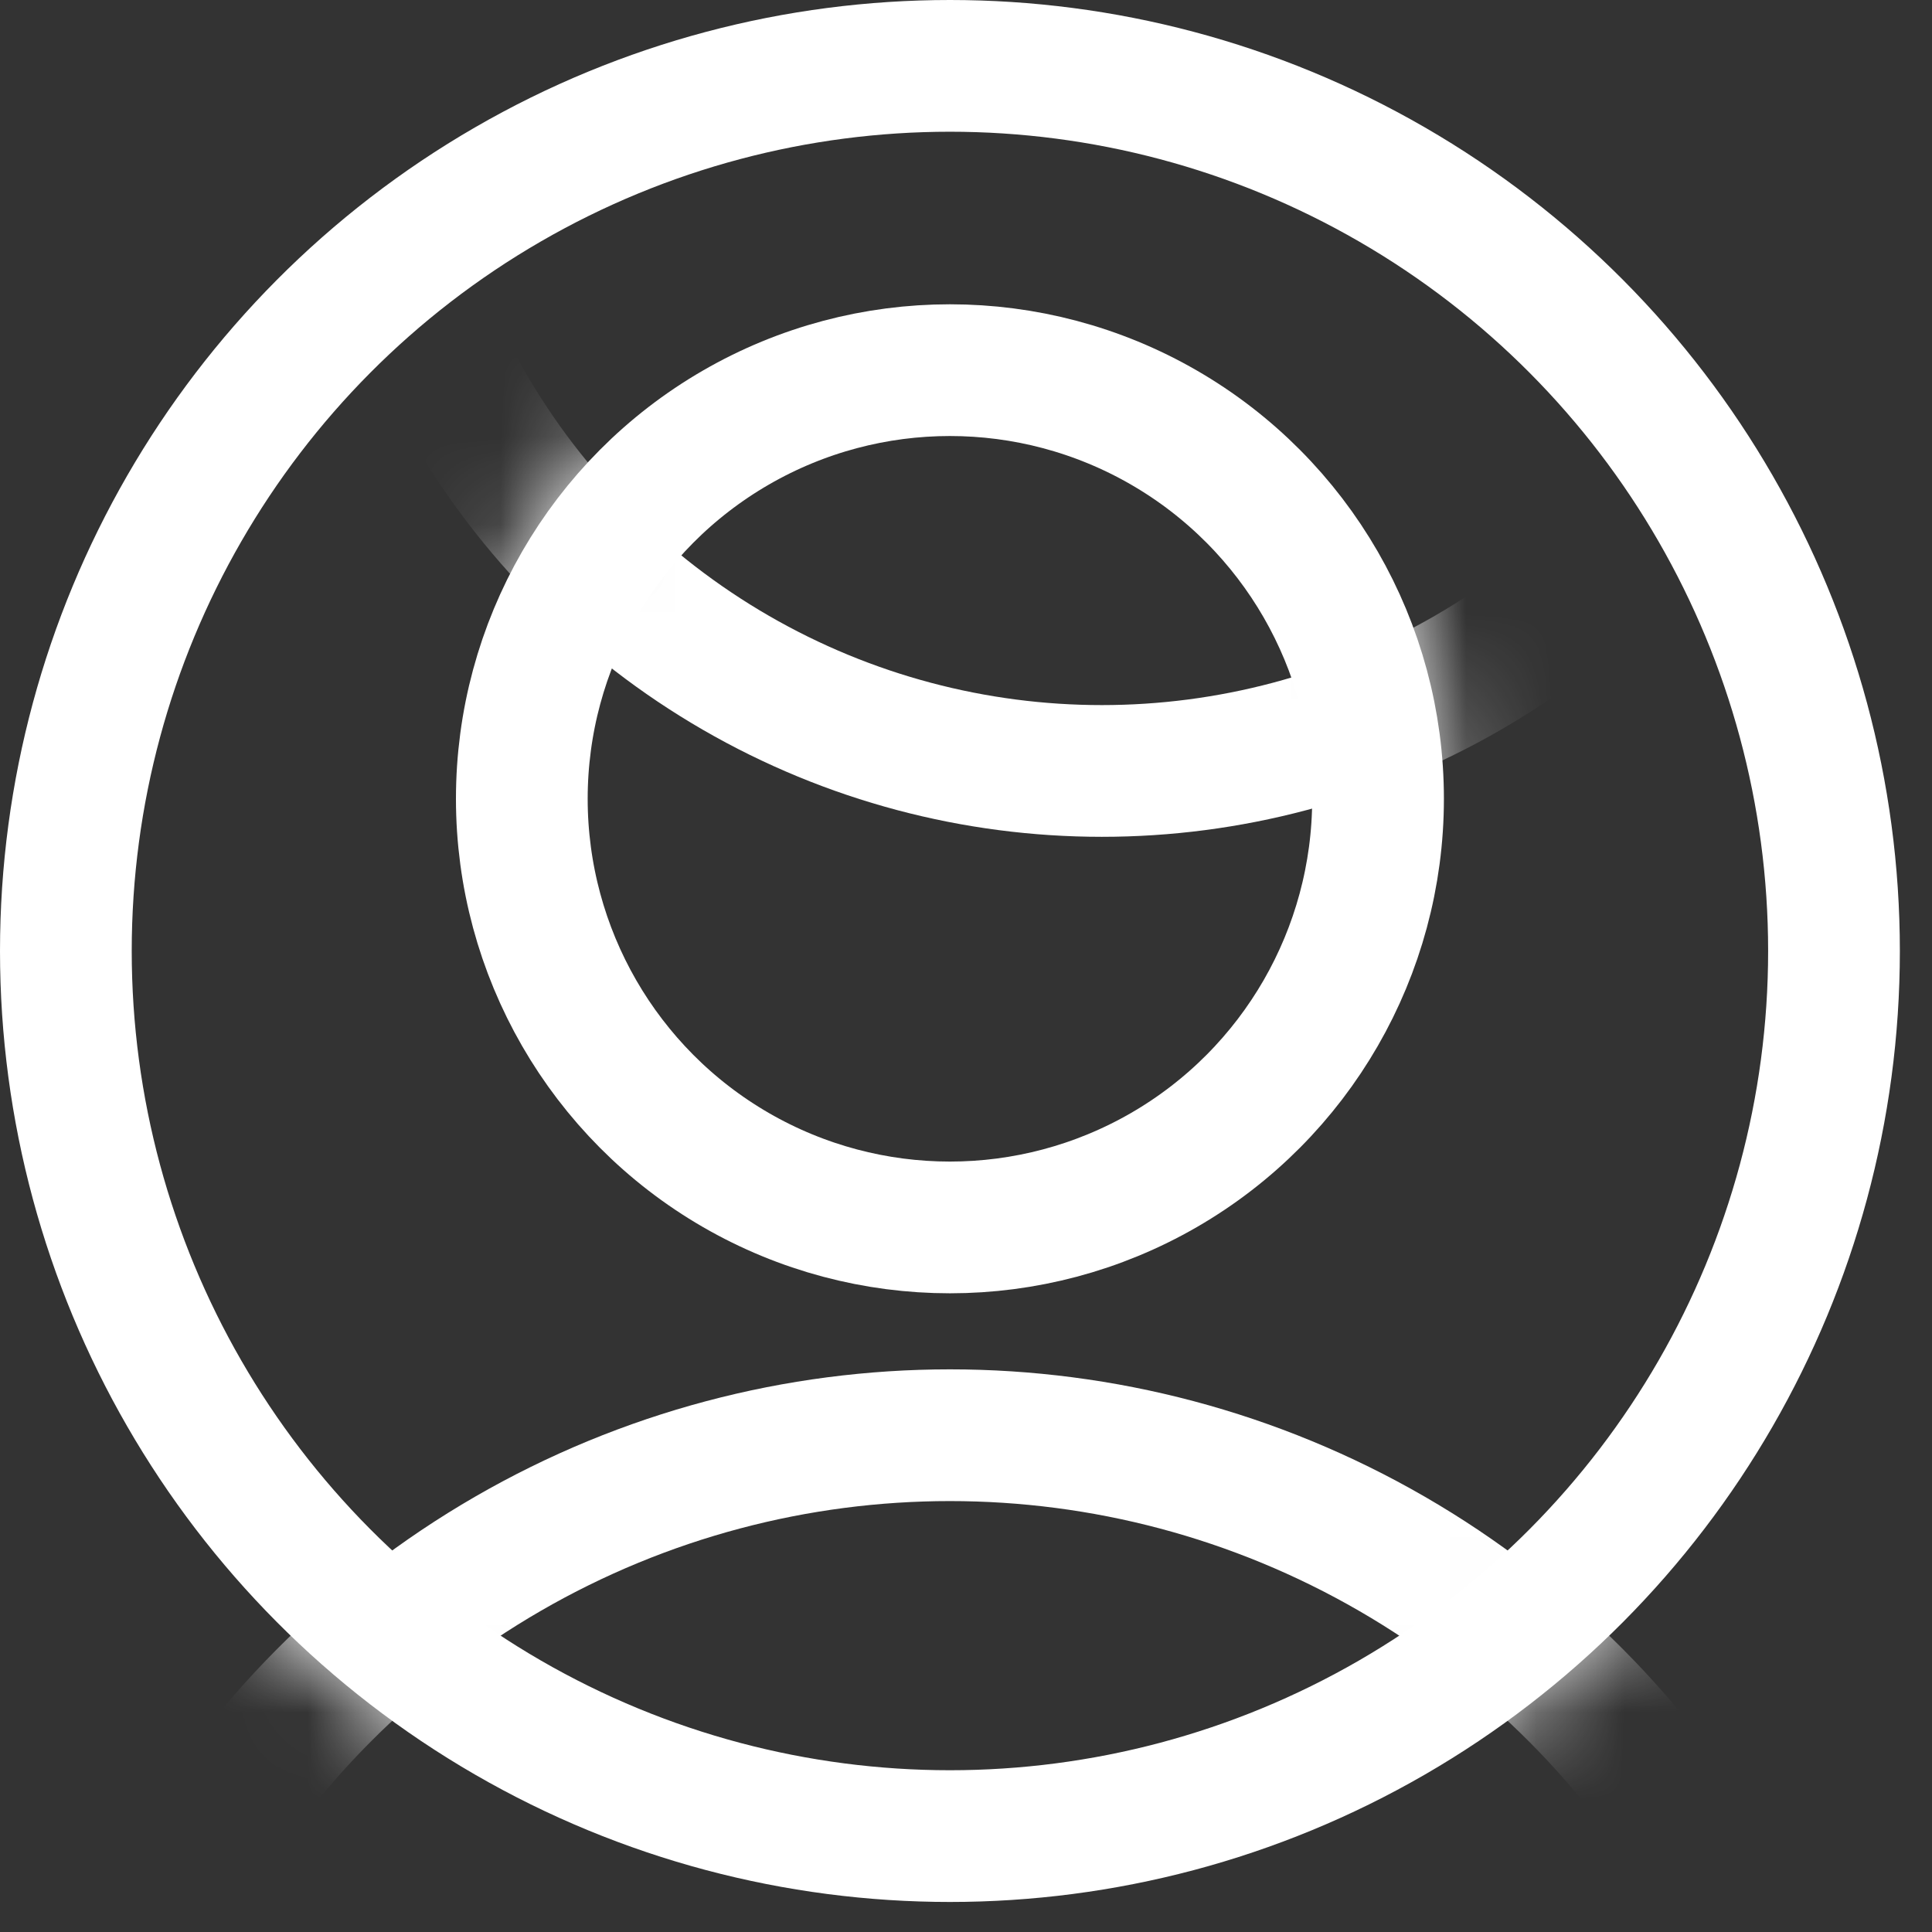
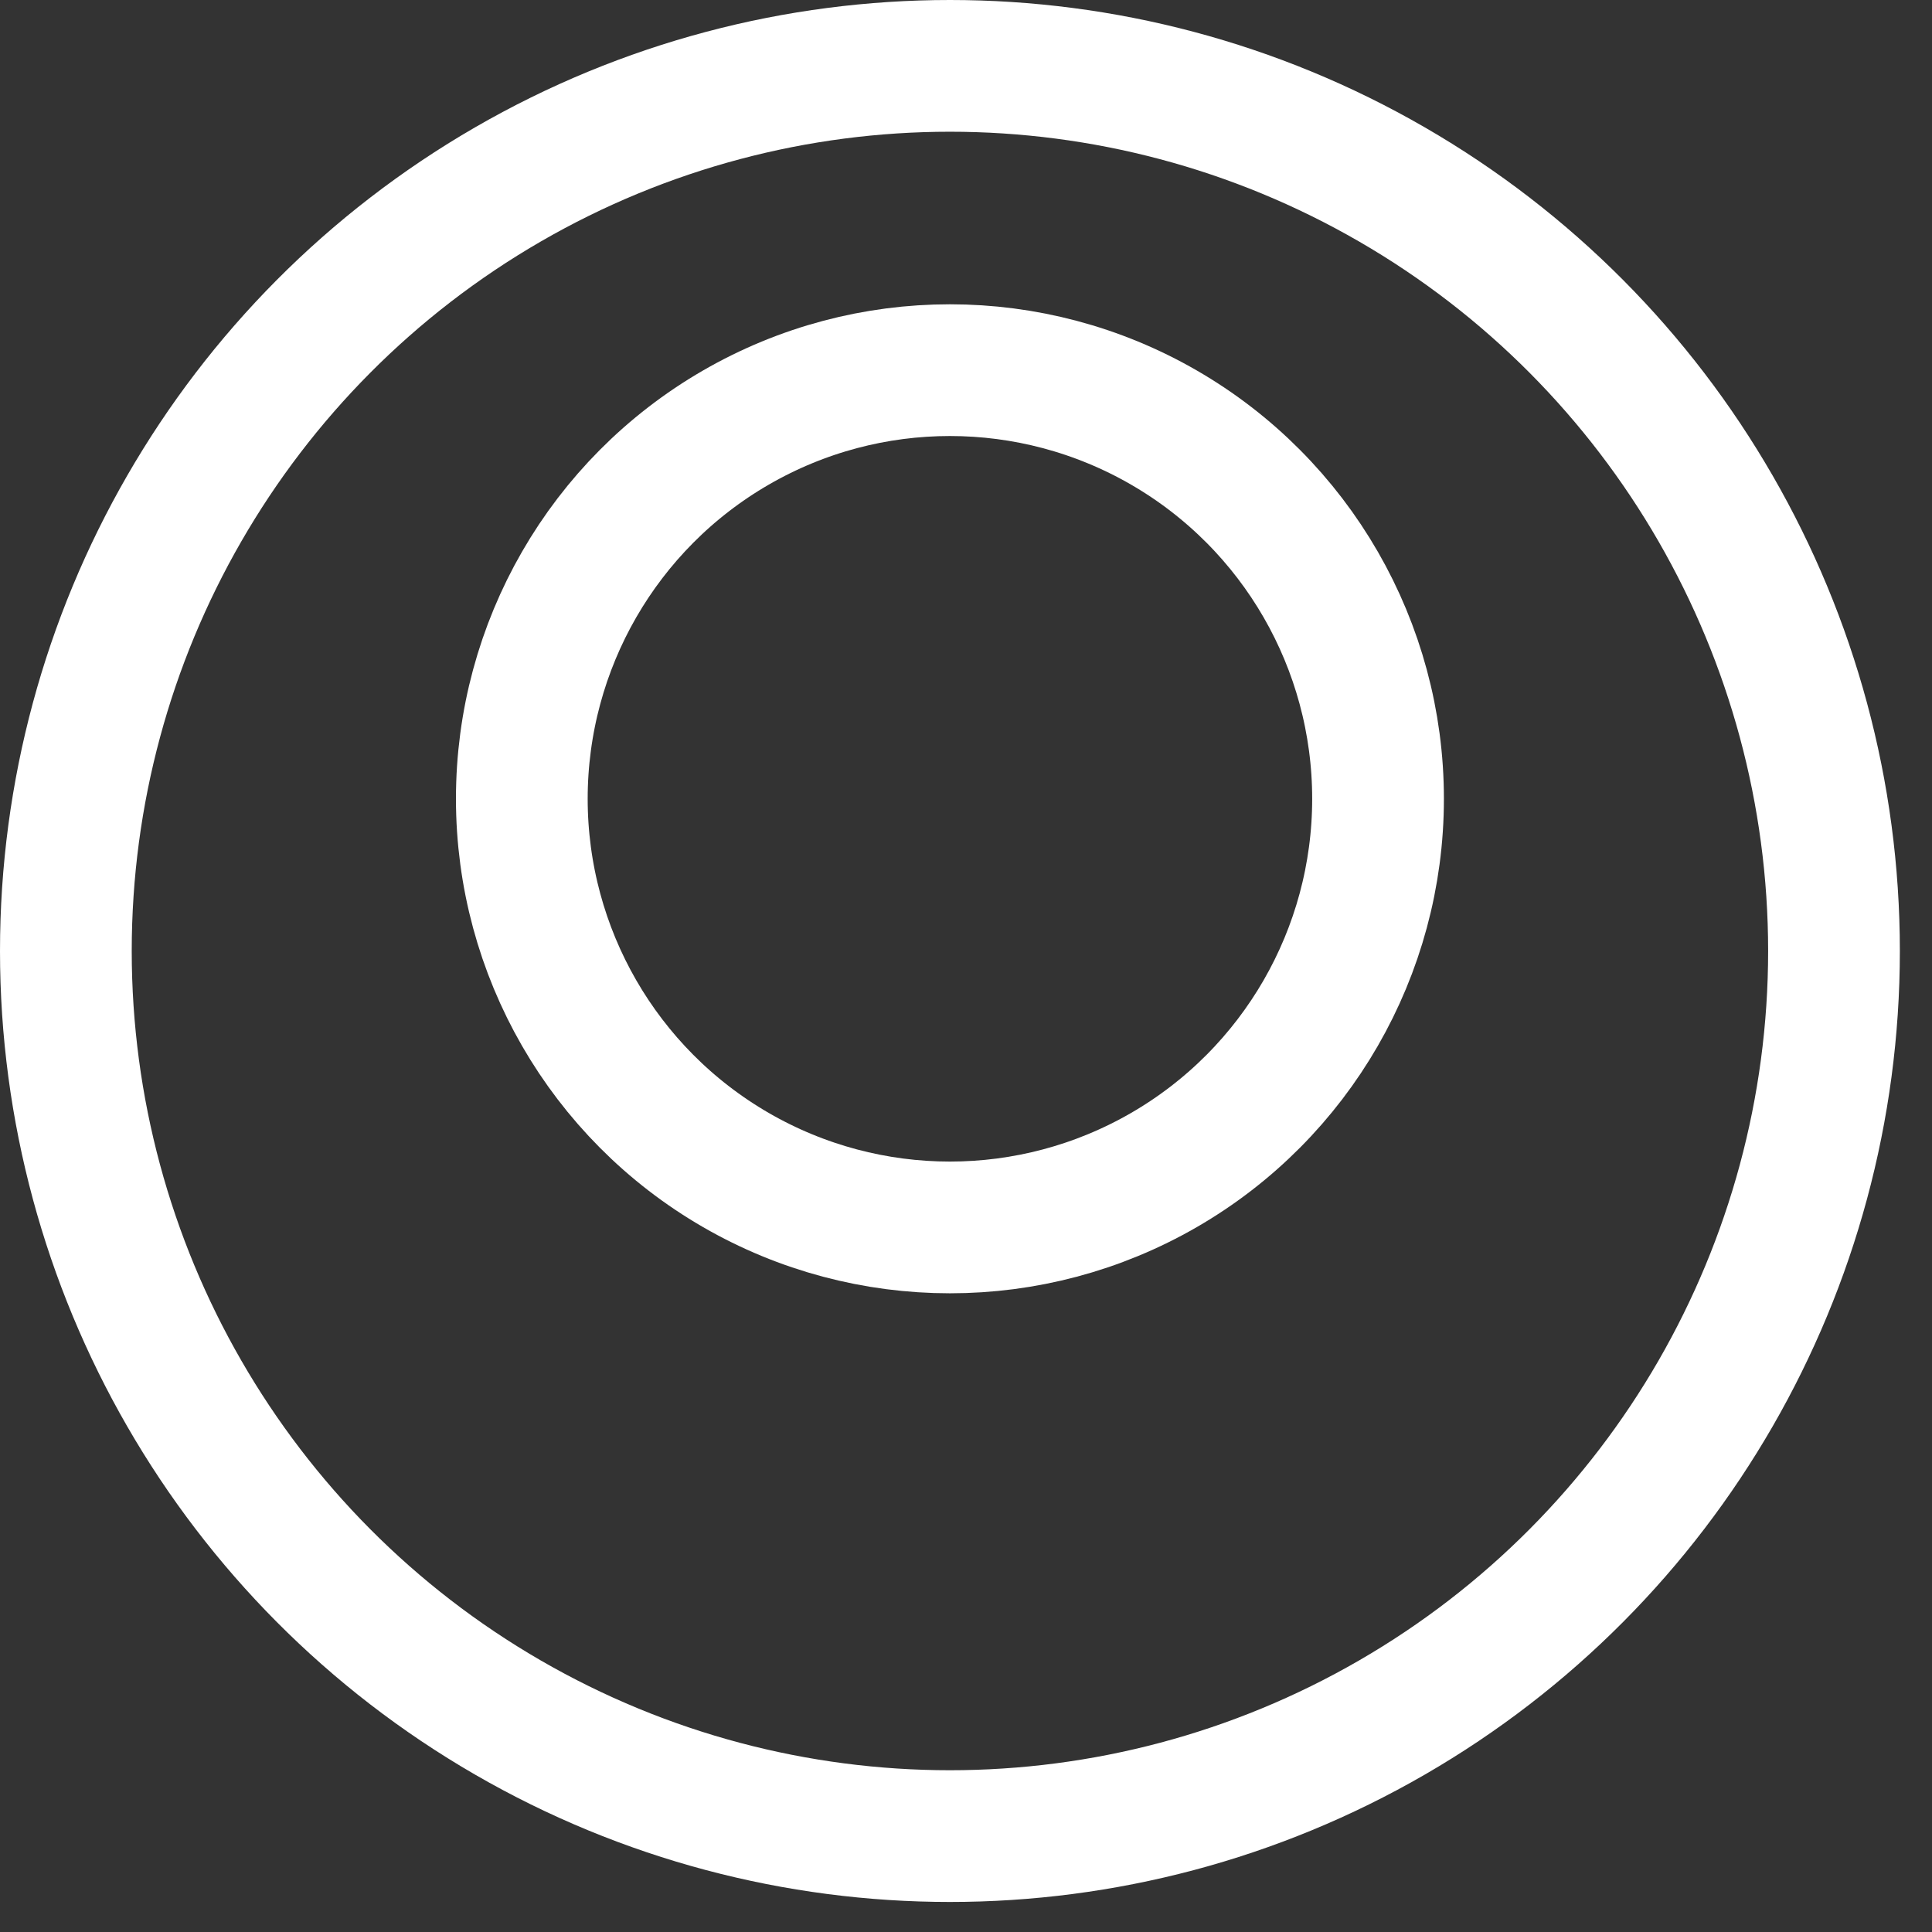
<svg xmlns="http://www.w3.org/2000/svg" xmlns:xlink="http://www.w3.org/1999/xlink" width="22px" height="22px" viewBox="0 0 22 22" version="1.1">
  <rect x="0" y="0" width="22" height="22" fill="#333333" stroke="none" />
  <title>profile</title>
  <desc>Created with Sketch.</desc>
  <defs>
-     <ellipse id="path-1" cx="5.625" cy="5.631" rx="5.625" ry="5.631" />
-     <ellipse id="path-3" cx="10.817" cy="10.829" rx="10.817" ry="10.829" />
-   </defs>
+     </defs>
  <g id="final" stroke="none" stroke-width="1" fill="none" fill-rule="evenodd">
    <g id="faq" transform="translate(-1005, -37)">
      <g id="Group-3" transform="translate(995, 28)">
        <g id="Group-2" transform="translate(10, 9)">
          <g id="profile">
            <ellipse id="Oval" stroke="#FFFFFF" stroke-width="1.5" cx="10.817" cy="10.829" rx="10.067" ry="10.079" />
            <ellipse id="Oval" stroke="#FFFFFF" stroke-width="1.5" cx="10.817" cy="9.096" rx="4.875" ry="4.881" />
            <g id="Oval" transform="translate(5.192, 3.465)">
              <mask id="mask-2" fill="white">
                <use xlink:href="#path-1" />
              </mask>
              <g id="Mask" />
-               <ellipse stroke="#FFFFFF" stroke-width="1.5" mask="url(#mask-2)" cx="7.355" cy="-3.032" rx="8.336" ry="8.346" />
            </g>
            <mask id="mask-4" fill="white">
              <use xlink:href="#path-3" />
            </mask>
            <g id="Mask" />
            <ellipse id="Oval-Copy-3" stroke="#FFFFFF" stroke-width="1.5" mask="url(#mask-4)" cx="10.817" cy="26.422" rx="10.067" ry="10.079" />
          </g>
        </g>
      </g>
    </g>
  </g>
</svg>